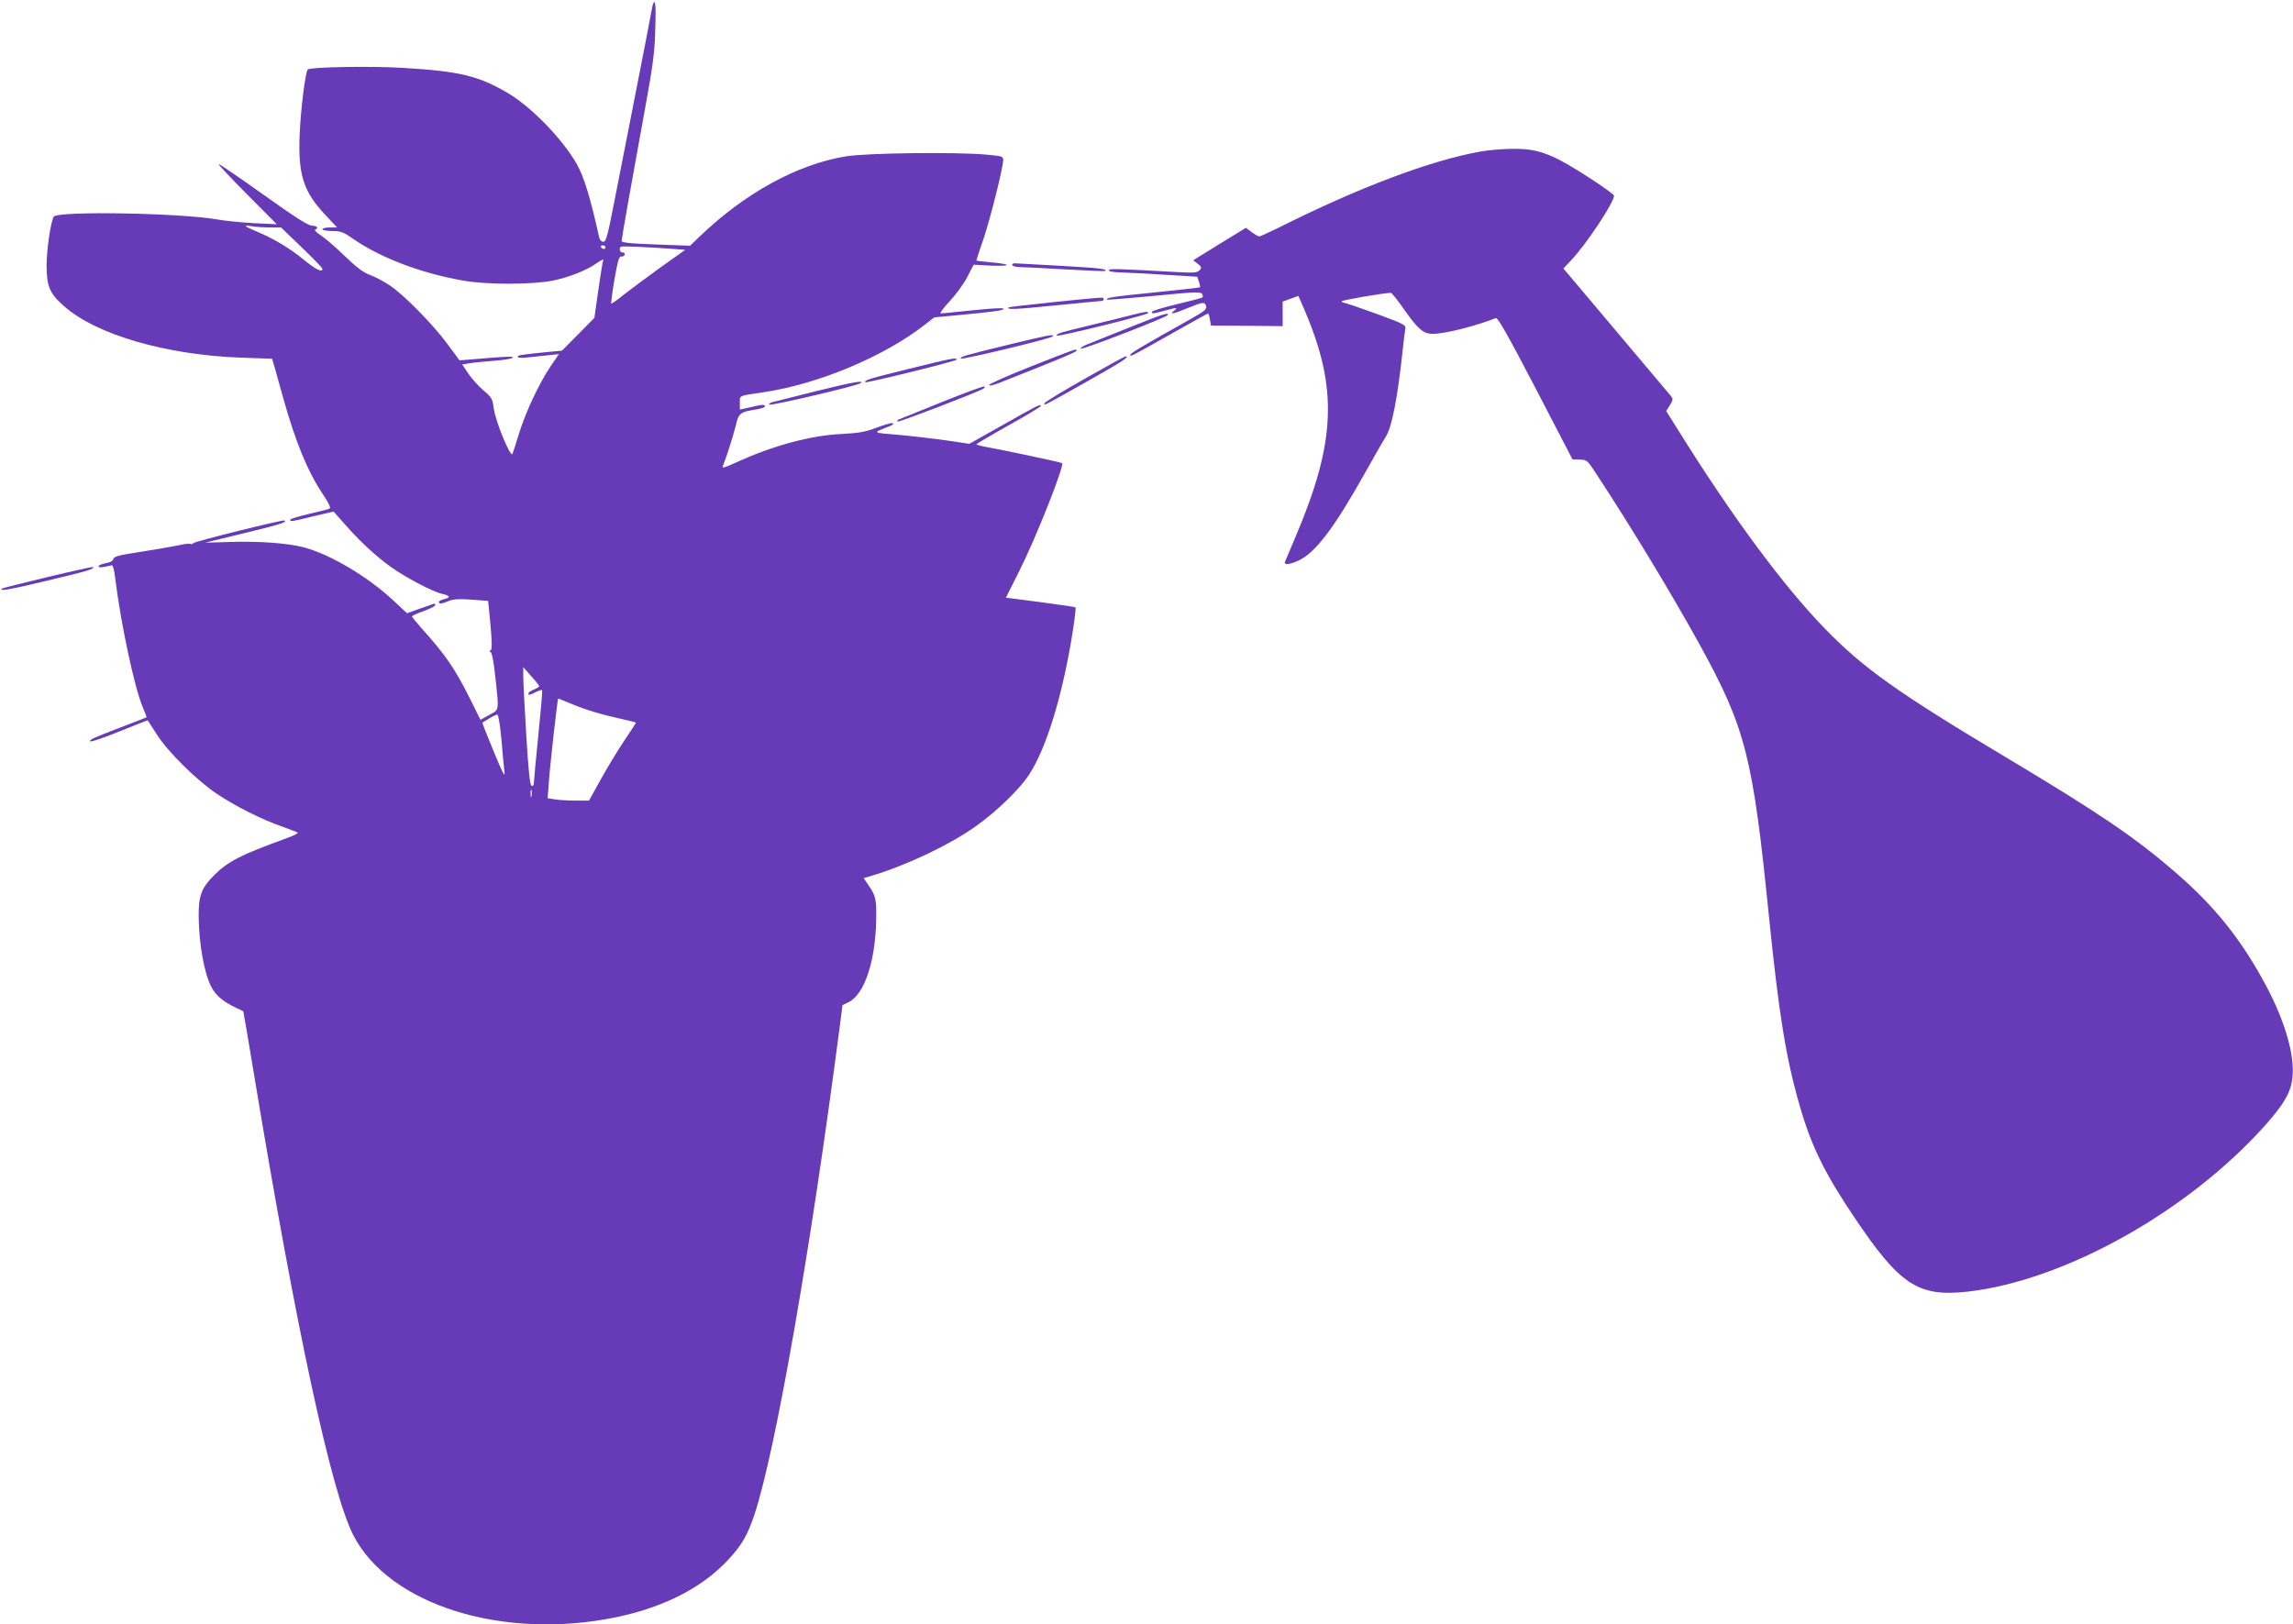
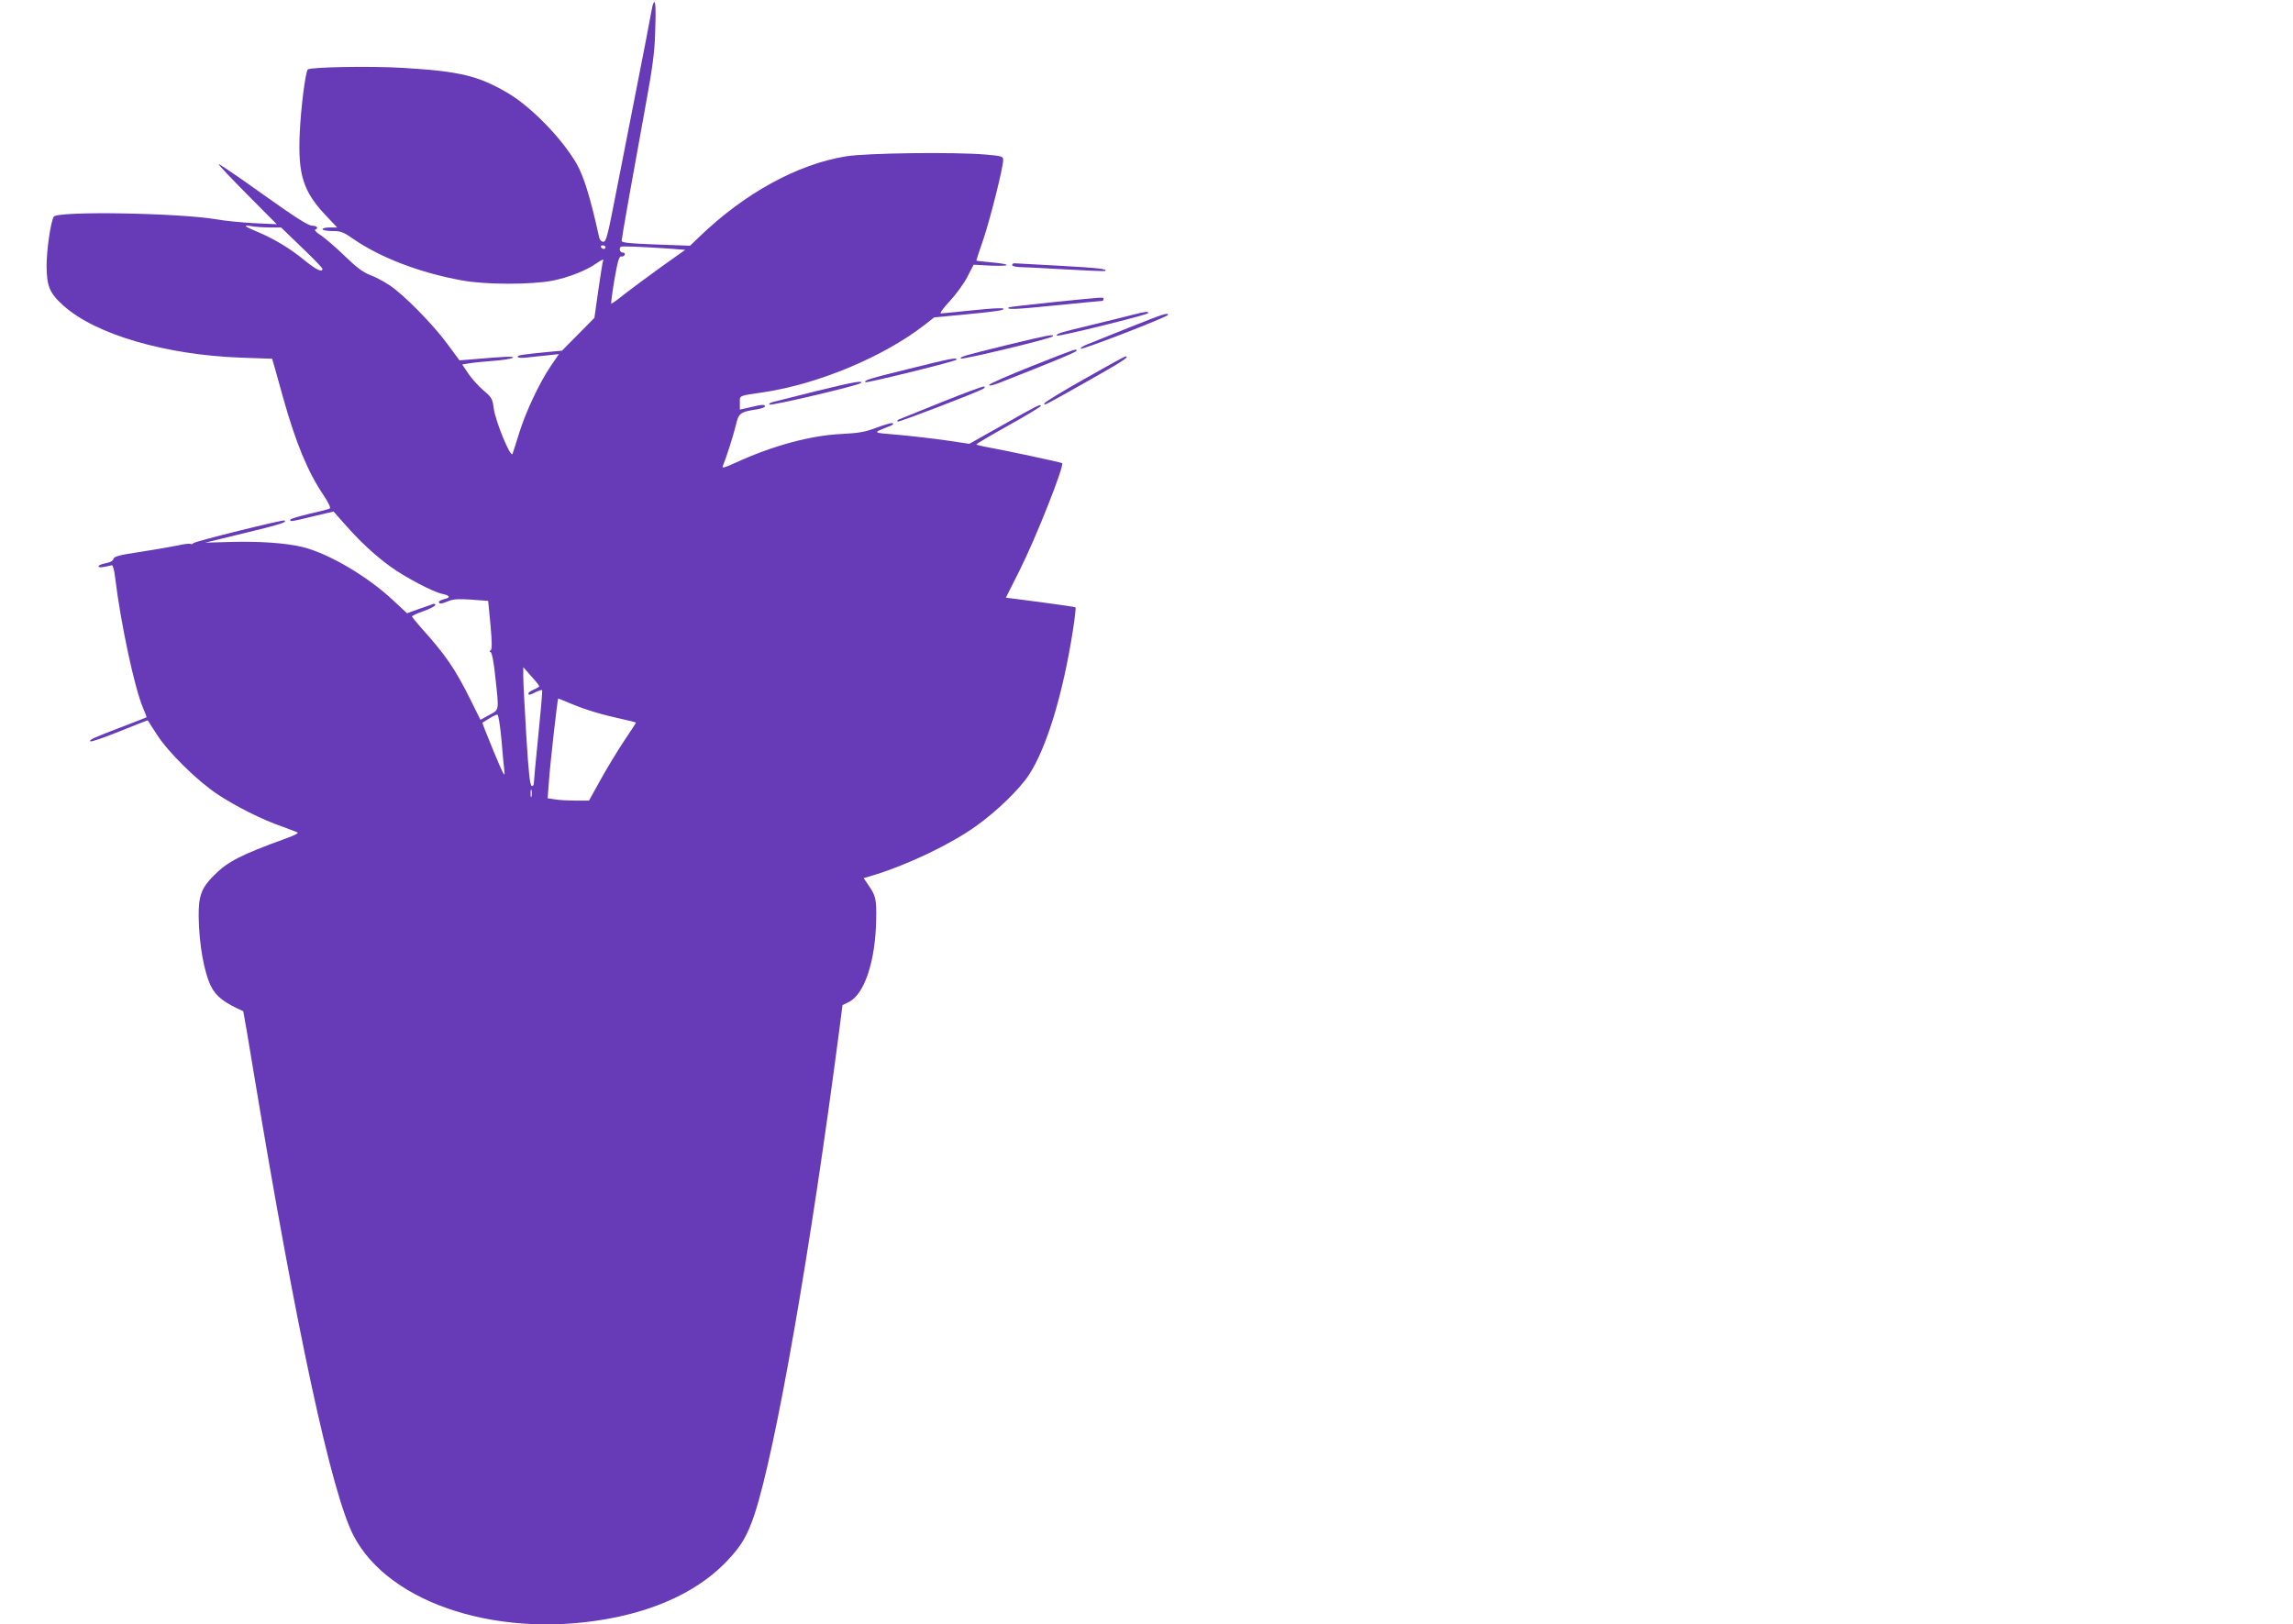
<svg xmlns="http://www.w3.org/2000/svg" version="1.0" width="1280pt" height="907pt" viewBox="0 0 1280 907" preserveAspectRatio="xMidYMid meet">
  <g transform="translate(0,907) scale(0.1,-0.1)" fill="#673ab7" stroke="none">
    <path d="M3649 9055 c-4 -5 -10 -30 -14 -55 -4 -25 -42 -223 -85 -440 -43 -217 -97 -495 -121 -617 -37 -190 -46 -223 -61 -223 -10 0 -20 10 -23 23 -49 223 -86 343 -127 414 -81 140 -253 317 -384 394 -164 96 -267 121 -584 140 -179 11 -517 5 -532 -9 -13 -13 -39 -218 -45 -359 -10 -228 20 -322 143 -453 l66 -70 -41 0 c-22 0 -41 -4 -41 -10 0 -5 25 -10 55 -10 48 0 61 -5 117 -44 152 -105 374 -190 609 -232 131 -24 384 -24 504 -1 89 18 189 57 245 97 29 21 45 26 36 12 -2 -4 -14 -77 -26 -162 l-22 -155 -90 -91 -91 -92 -66 -6 c-162 -16 -181 -19 -181 -28 0 -6 21 -8 53 -4 28 3 80 9 114 12 l63 7 -47 -69 c-63 -94 -136 -249 -174 -369 -17 -55 -34 -108 -38 -119 -10 -26 -96 183 -105 255 -7 53 -11 60 -57 99 -27 23 -65 65 -84 93 l-35 52 37 6 c21 4 81 10 134 14 53 4 102 11 110 17 14 10 -39 8 -221 -8 l-75 -6 -65 88 c-80 110 -245 278 -325 331 -33 22 -82 48 -110 58 -36 13 -75 42 -140 105 -49 48 -110 100 -134 116 -24 15 -38 30 -32 32 22 7 10 22 -17 22 -21 0 -95 47 -273 174 -134 96 -246 172 -249 170 -2 -3 70 -79 160 -170 l165 -166 -128 6 c-70 4 -163 13 -206 21 -208 36 -891 48 -911 15 -17 -28 -40 -186 -40 -275 1 -114 17 -153 96 -223 179 -160 570 -274 991 -289 l172 -6 15 -51 c8 -28 28 -102 46 -165 71 -253 137 -414 226 -546 27 -40 41 -70 35 -74 -5 -4 -57 -17 -115 -30 -58 -14 -106 -28 -106 -33 0 -12 4 -11 128 19 l114 27 61 -69 c86 -98 170 -176 257 -239 83 -60 239 -142 289 -152 43 -9 48 -21 11 -29 -16 -4 -30 -11 -30 -16 0 -13 15 -11 54 5 26 11 57 13 127 8 l94 -7 13 -134 c9 -99 9 -137 1 -142 -8 -5 -8 -8 0 -10 7 -3 18 -58 26 -139 21 -193 23 -181 -34 -212 l-49 -27 -56 113 c-86 172 -137 248 -278 404 -26 30 -48 57 -48 60 0 4 29 18 65 30 36 13 65 28 65 34 0 6 -6 8 -12 6 -7 -3 -43 -16 -79 -28 l-67 -24 -75 70 c-144 135 -357 261 -505 299 -92 23 -246 34 -407 29 l-140 -4 140 34 c285 69 317 79 304 90 -7 6 -504 -117 -510 -127 -4 -5 -11 -7 -16 -4 -4 3 -35 0 -68 -8 -33 -7 -127 -23 -209 -36 -121 -18 -150 -26 -153 -40 -3 -11 -19 -20 -44 -24 -21 -4 -39 -11 -39 -17 0 -6 13 -7 32 -3 18 4 37 8 43 9 5 0 13 -28 17 -64 32 -262 109 -623 157 -734 12 -27 20 -50 19 -51 -2 -1 -59 -24 -128 -50 -180 -69 -191 -75 -186 -84 3 -5 76 20 162 55 87 35 158 63 159 62 1 -2 23 -37 50 -78 61 -97 225 -259 338 -334 104 -69 251 -143 362 -181 44 -16 83 -31 87 -34 4 -4 -27 -19 -70 -34 -250 -91 -320 -127 -398 -205 -69 -69 -86 -114 -85 -228 2 -156 30 -314 70 -393 29 -56 73 -90 179 -137 1 0 29 -165 62 -365 235 -1418 430 -2323 553 -2562 200 -388 835 -587 1465 -457 265 55 478 163 623 317 79 84 111 139 151 258 118 359 312 1469 474 2711 l17 132 33 16 c89 42 151 228 155 461 2 113 -2 133 -42 191 l-28 41 57 17 c192 59 429 172 571 274 114 81 243 206 295 286 99 151 190 452 246 811 10 66 16 122 14 124 -2 2 -90 15 -196 29 l-193 25 76 151 c93 185 252 588 238 600 -6 5 -327 73 -406 87 -40 7 -73 15 -73 18 1 3 82 51 180 106 99 55 180 104 180 108 0 13 -13 7 -214 -107 l-185 -104 -128 19 c-70 10 -191 24 -267 31 -153 13 -149 9 -46 50 14 6 20 12 13 15 -7 3 -48 -9 -90 -25 -64 -24 -98 -30 -193 -35 -177 -8 -388 -66 -595 -161 -61 -28 -76 -32 -70 -18 21 52 55 159 71 221 18 77 22 80 127 97 20 4 37 10 37 15 0 12 -15 11 -82 -5 l-58 -13 0 38 c0 42 -11 38 133 59 306 46 669 198 897 375 l55 43 180 17 c99 9 189 20 200 25 31 13 -28 12 -190 -5 -77 -8 -146 -15 -153 -15 -8 0 15 32 51 70 36 39 80 100 98 136 l34 66 93 -5 c50 -2 92 -1 92 3 0 5 -38 11 -85 15 -47 4 -85 9 -85 10 0 2 18 58 41 124 40 121 109 397 109 438 0 20 -7 22 -97 30 -175 15 -665 9 -781 -10 -271 -44 -566 -206 -819 -450 l-51 -49 -191 7 c-142 5 -191 10 -191 20 0 13 61 358 136 768 35 190 48 285 51 387 5 139 3 192 -8 175z m-2142 -1255 l62 0 115 -111 c64 -61 116 -115 116 -120 0 -22 -36 -5 -103 50 -81 66 -170 119 -261 157 -76 32 -82 39 -31 31 22 -4 68 -7 102 -7z m1873 -110 c0 -5 -4 -10 -9 -10 -6 0 -13 5 -16 10 -3 6 1 10 9 10 9 0 16 -4 16 -10z m355 -8 l90 -7 -135 -96 c-74 -53 -166 -122 -205 -152 -38 -31 -71 -54 -73 -52 -2 2 6 63 18 135 18 102 26 130 38 128 8 -2 17 3 19 10 3 6 -2 12 -11 12 -15 0 -22 21 -11 32 5 5 119 0 270 -10z m-725 -2443 c0 -4 -13 -12 -30 -19 -16 -7 -30 -16 -30 -21 0 -12 6 -11 41 7 17 8 33 13 35 11 3 -2 -7 -116 -21 -253 -14 -137 -25 -257 -25 -267 0 -11 -6 -17 -12 -15 -10 4 -18 81 -30 279 -9 151 -17 299 -17 329 l0 55 44 -50 c25 -27 45 -53 45 -56z m180 -99 c84 -35 173 -61 283 -85 42 -9 77 -18 77 -20 0 -2 -29 -47 -65 -100 -36 -54 -95 -151 -131 -216 l-66 -119 -77 0 c-42 0 -93 3 -115 7 l-39 6 7 91 c5 84 48 466 52 466 1 0 34 -13 74 -30z m-391 -197 c6 -76 14 -158 17 -183 4 -35 -9 -9 -60 114 -36 88 -65 160 -63 161 1 1 18 11 37 23 19 12 40 22 46 22 6 0 15 -54 23 -137z m168 -320 c-3 -10 -5 -2 -5 17 0 19 2 27 5 18 2 -10 2 -26 0 -35z" />
-     <path d="M8265 8224 c-281 -50 -680 -201 -1125 -424 -55 -27 -105 -50 -110 -50 -6 0 -26 11 -43 24 l-32 24 -147 -90 -147 -91 25 -20 c22 -17 23 -21 10 -36 -13 -14 -30 -15 -128 -10 -335 19 -378 20 -378 10 0 -7 26 -11 63 -12 34 -1 145 -6 246 -13 l184 -11 10 -28 c5 -16 7 -30 6 -31 -2 -2 -118 -15 -257 -29 -230 -23 -274 -30 -261 -40 2 -2 120 8 262 21 222 22 260 24 267 11 5 -7 6 -16 2 -20 -4 -3 -69 -20 -144 -38 -76 -18 -138 -37 -138 -42 0 -12 5 -11 70 6 69 19 79 19 54 0 -30 -23 -3 -18 76 15 86 35 96 36 103 10 4 -16 -10 -29 -86 -71 -285 -160 -337 -191 -337 -200 0 -12 -5 -14 237 122 106 60 194 109 197 109 2 0 7 -15 10 -34 l6 -34 200 -1 200 -2 0 68 0 69 44 16 44 16 35 -81 c186 -435 174 -733 -48 -1257 -31 -74 -59 -141 -62 -147 -7 -19 25 -16 73 6 96 43 201 182 374 491 51 91 103 182 116 202 34 54 66 218 94 483 6 55 13 110 15 121 4 19 -11 27 -164 83 -92 33 -173 61 -180 61 -6 0 -11 4 -11 8 0 6 233 46 274 47 5 0 39 -42 75 -94 77 -110 107 -135 159 -135 66 0 238 43 352 88 11 4 64 -89 222 -392 l206 -397 41 -1 c39 -1 42 -3 92 -80 202 -308 423 -674 578 -955 256 -466 296 -624 386 -1519 55 -542 95 -789 170 -1049 65 -228 139 -379 305 -626 255 -380 357 -447 632 -417 541 61 1229 445 1661 927 109 123 145 186 154 269 13 123 -40 309 -144 506 -138 260 -287 447 -508 638 -226 196 -425 331 -945 642 -609 364 -798 499 -1011 718 -233 239 -522 630 -822 1112 l-66 105 21 33 c17 28 18 35 6 50 -11 13 -380 451 -556 660 l-45 53 40 42 c86 90 243 326 243 365 0 4 -48 40 -107 79 -233 153 -309 183 -456 182 -56 0 -138 -7 -182 -15z" />
    <path d="M5650 7590 c0 -5 17 -10 38 -11 20 0 136 -6 257 -13 121 -7 222 -11 224 -9 15 11 -35 17 -251 29 -134 7 -249 14 -255 14 -7 0 -13 -4 -13 -10z" />
    <path d="M5880 7383 c-135 -14 -247 -27 -249 -29 -15 -14 34 -12 261 11 140 14 258 25 261 25 4 0 7 5 7 10 0 12 18 13 -280 -17z" />
    <path d="M6325 7313 c-33 -9 -140 -35 -239 -59 -171 -41 -195 -49 -185 -58 7 -7 509 117 509 126 0 10 -13 9 -85 -9z" />
    <path d="M6300 7240 c-107 -43 -213 -86 -234 -94 -22 -9 -37 -19 -33 -23 8 -7 487 178 487 189 0 14 -24 6 -220 -72z" />
    <path d="M5627 7145 c-245 -60 -275 -69 -262 -77 12 -6 496 110 510 123 16 16 -24 8 -248 -46z" />
    <path d="M5760 7026 c-128 -51 -236 -98 -238 -105 -2 -7 17 -3 50 9 316 124 438 175 438 182 0 13 -1 12 -250 -86z" />
    <path d="M6055 6955 c-121 -68 -221 -129 -224 -136 -5 -16 -12 -19 237 121 196 111 242 140 215 140 -5 0 -107 -56 -228 -125z" />
    <path d="M5072 7010 c-216 -53 -252 -64 -241 -74 7 -6 509 118 509 126 0 13 -27 8 -268 -52z" />
    <path d="M4555 6886 c-115 -29 -223 -56 -238 -60 -15 -3 -26 -10 -23 -15 6 -9 495 106 511 120 18 17 -42 6 -250 -45z" />
    <path d="M5255 6824 c-126 -51 -234 -95 -240 -97 -5 -2 -7 -7 -4 -11 5 -5 435 160 477 183 8 4 11 10 6 13 -5 3 -112 -37 -239 -88z" />
-     <path d="M265 5848 c-137 -33 -252 -62 -254 -64 -19 -17 40 -7 253 44 230 55 266 66 255 76 -2 2 -116 -23 -254 -56z" />
  </g>
</svg>